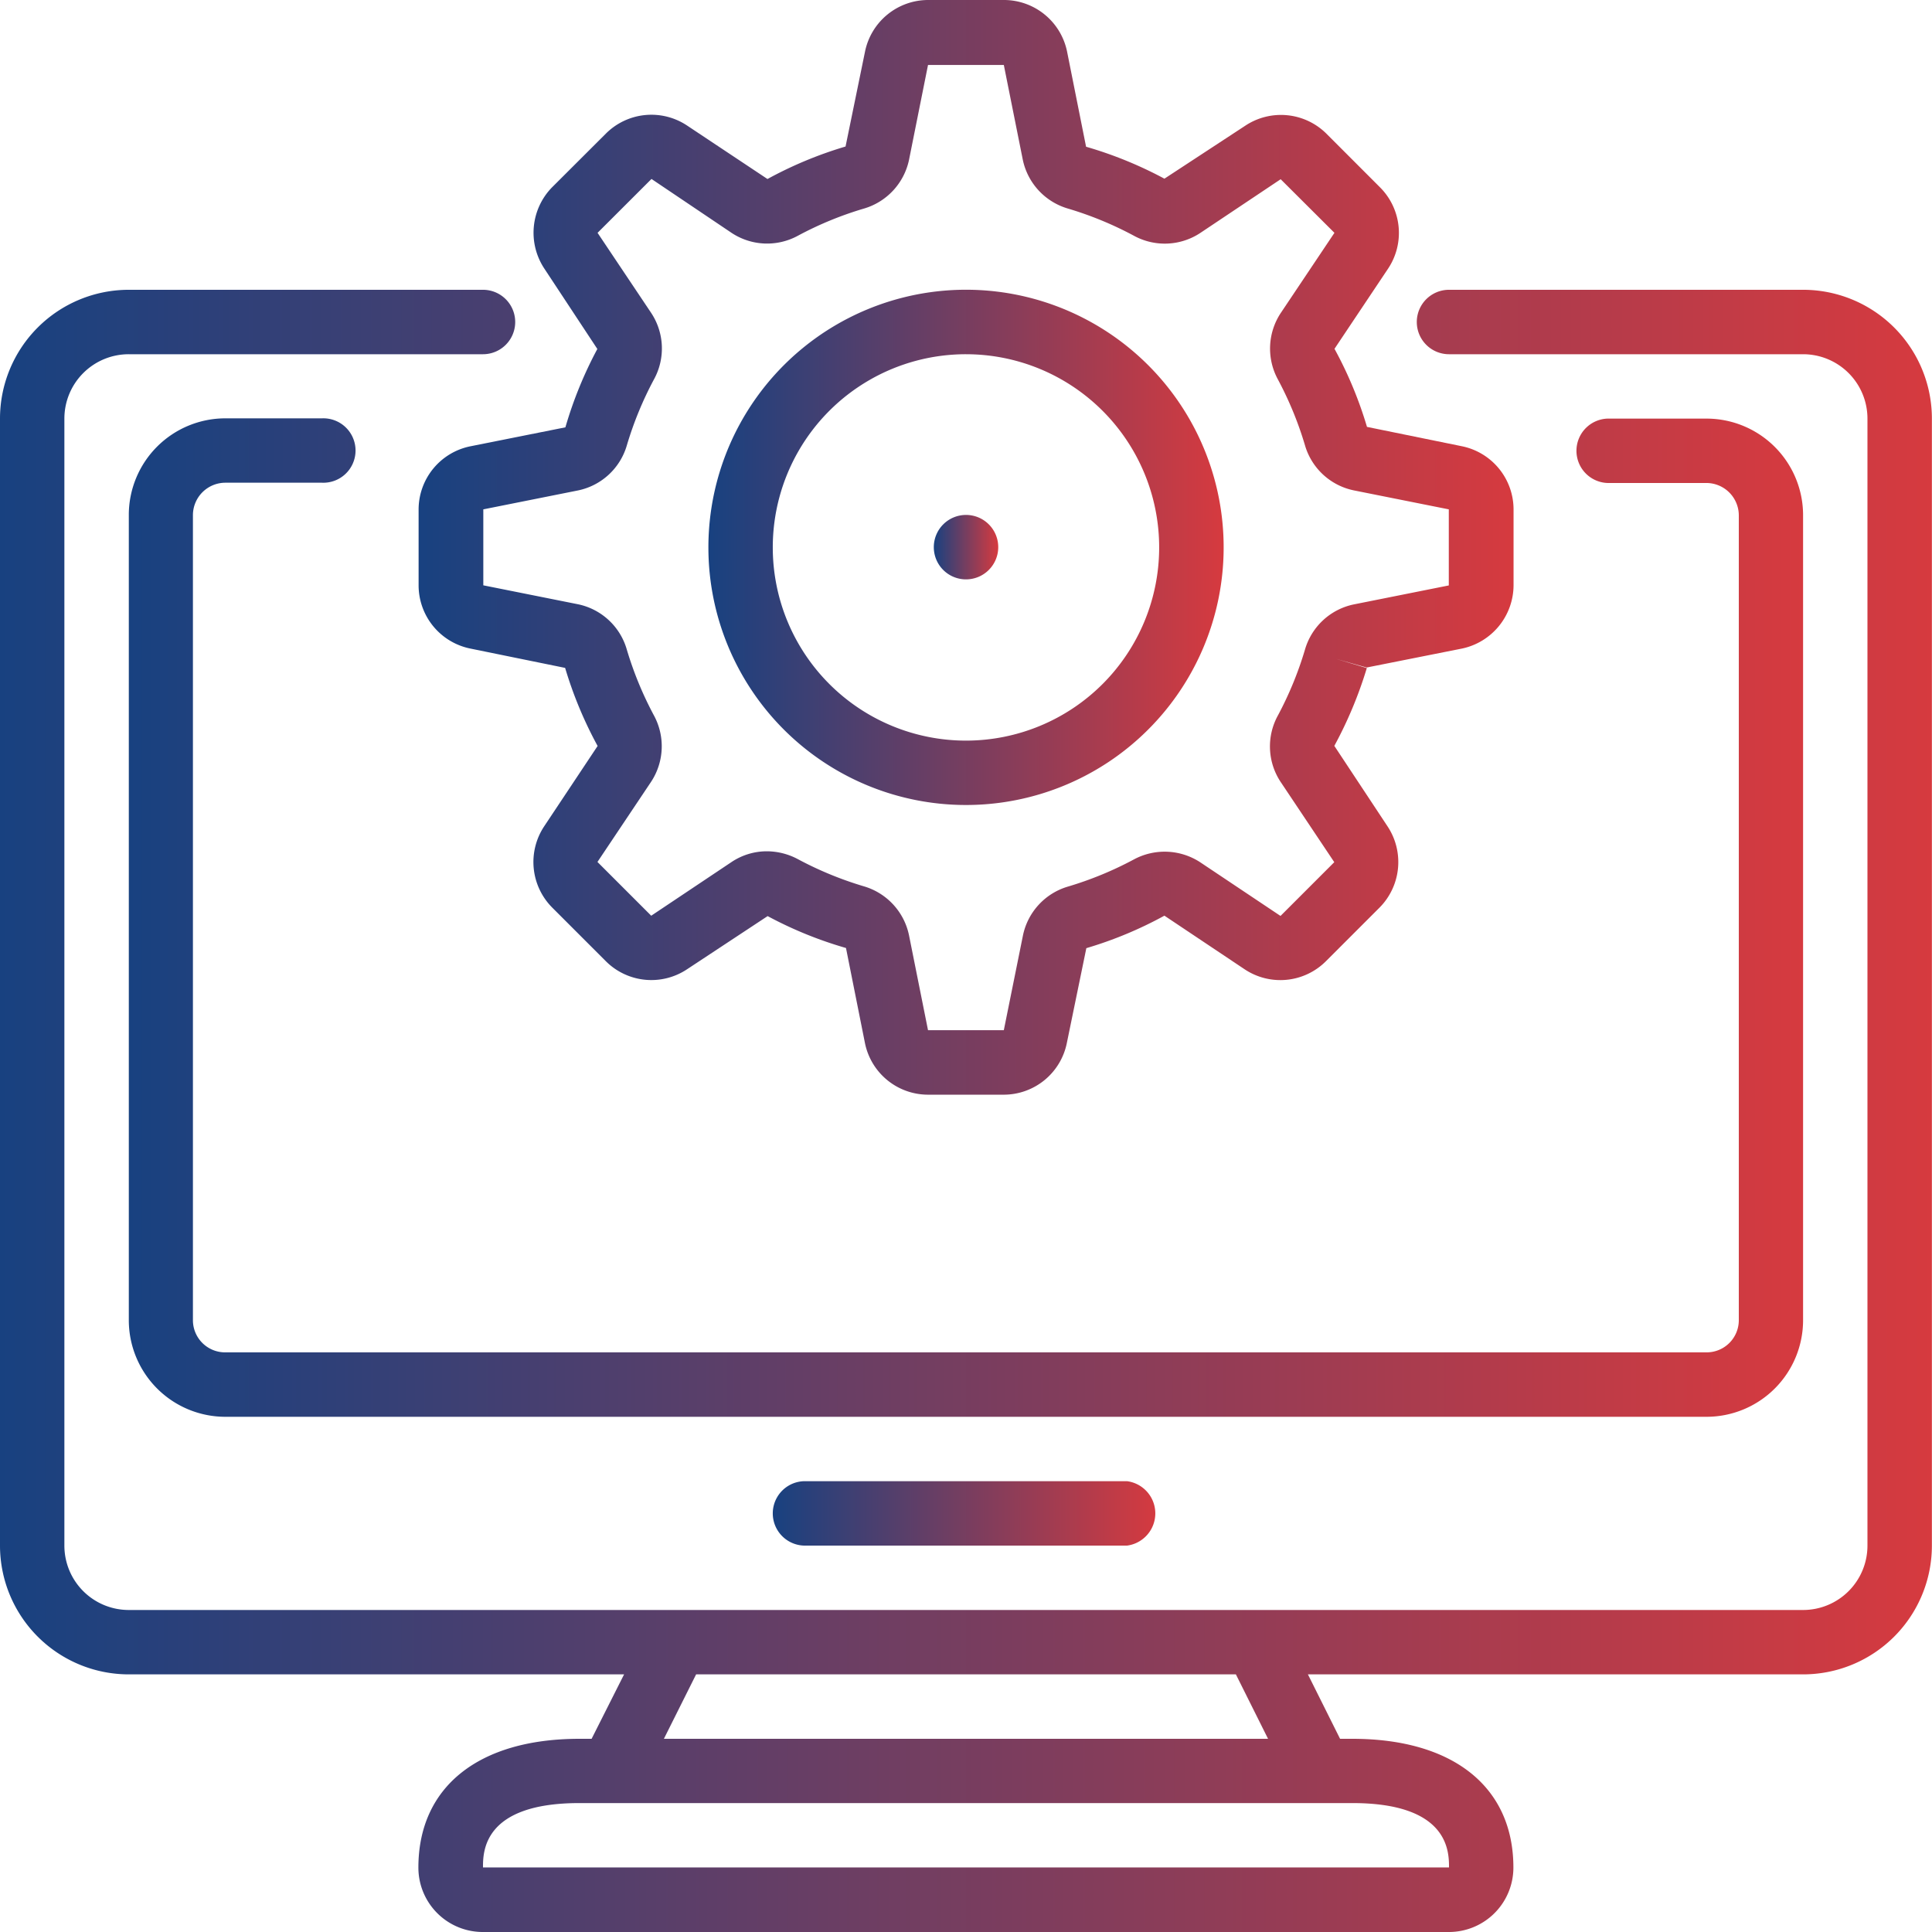
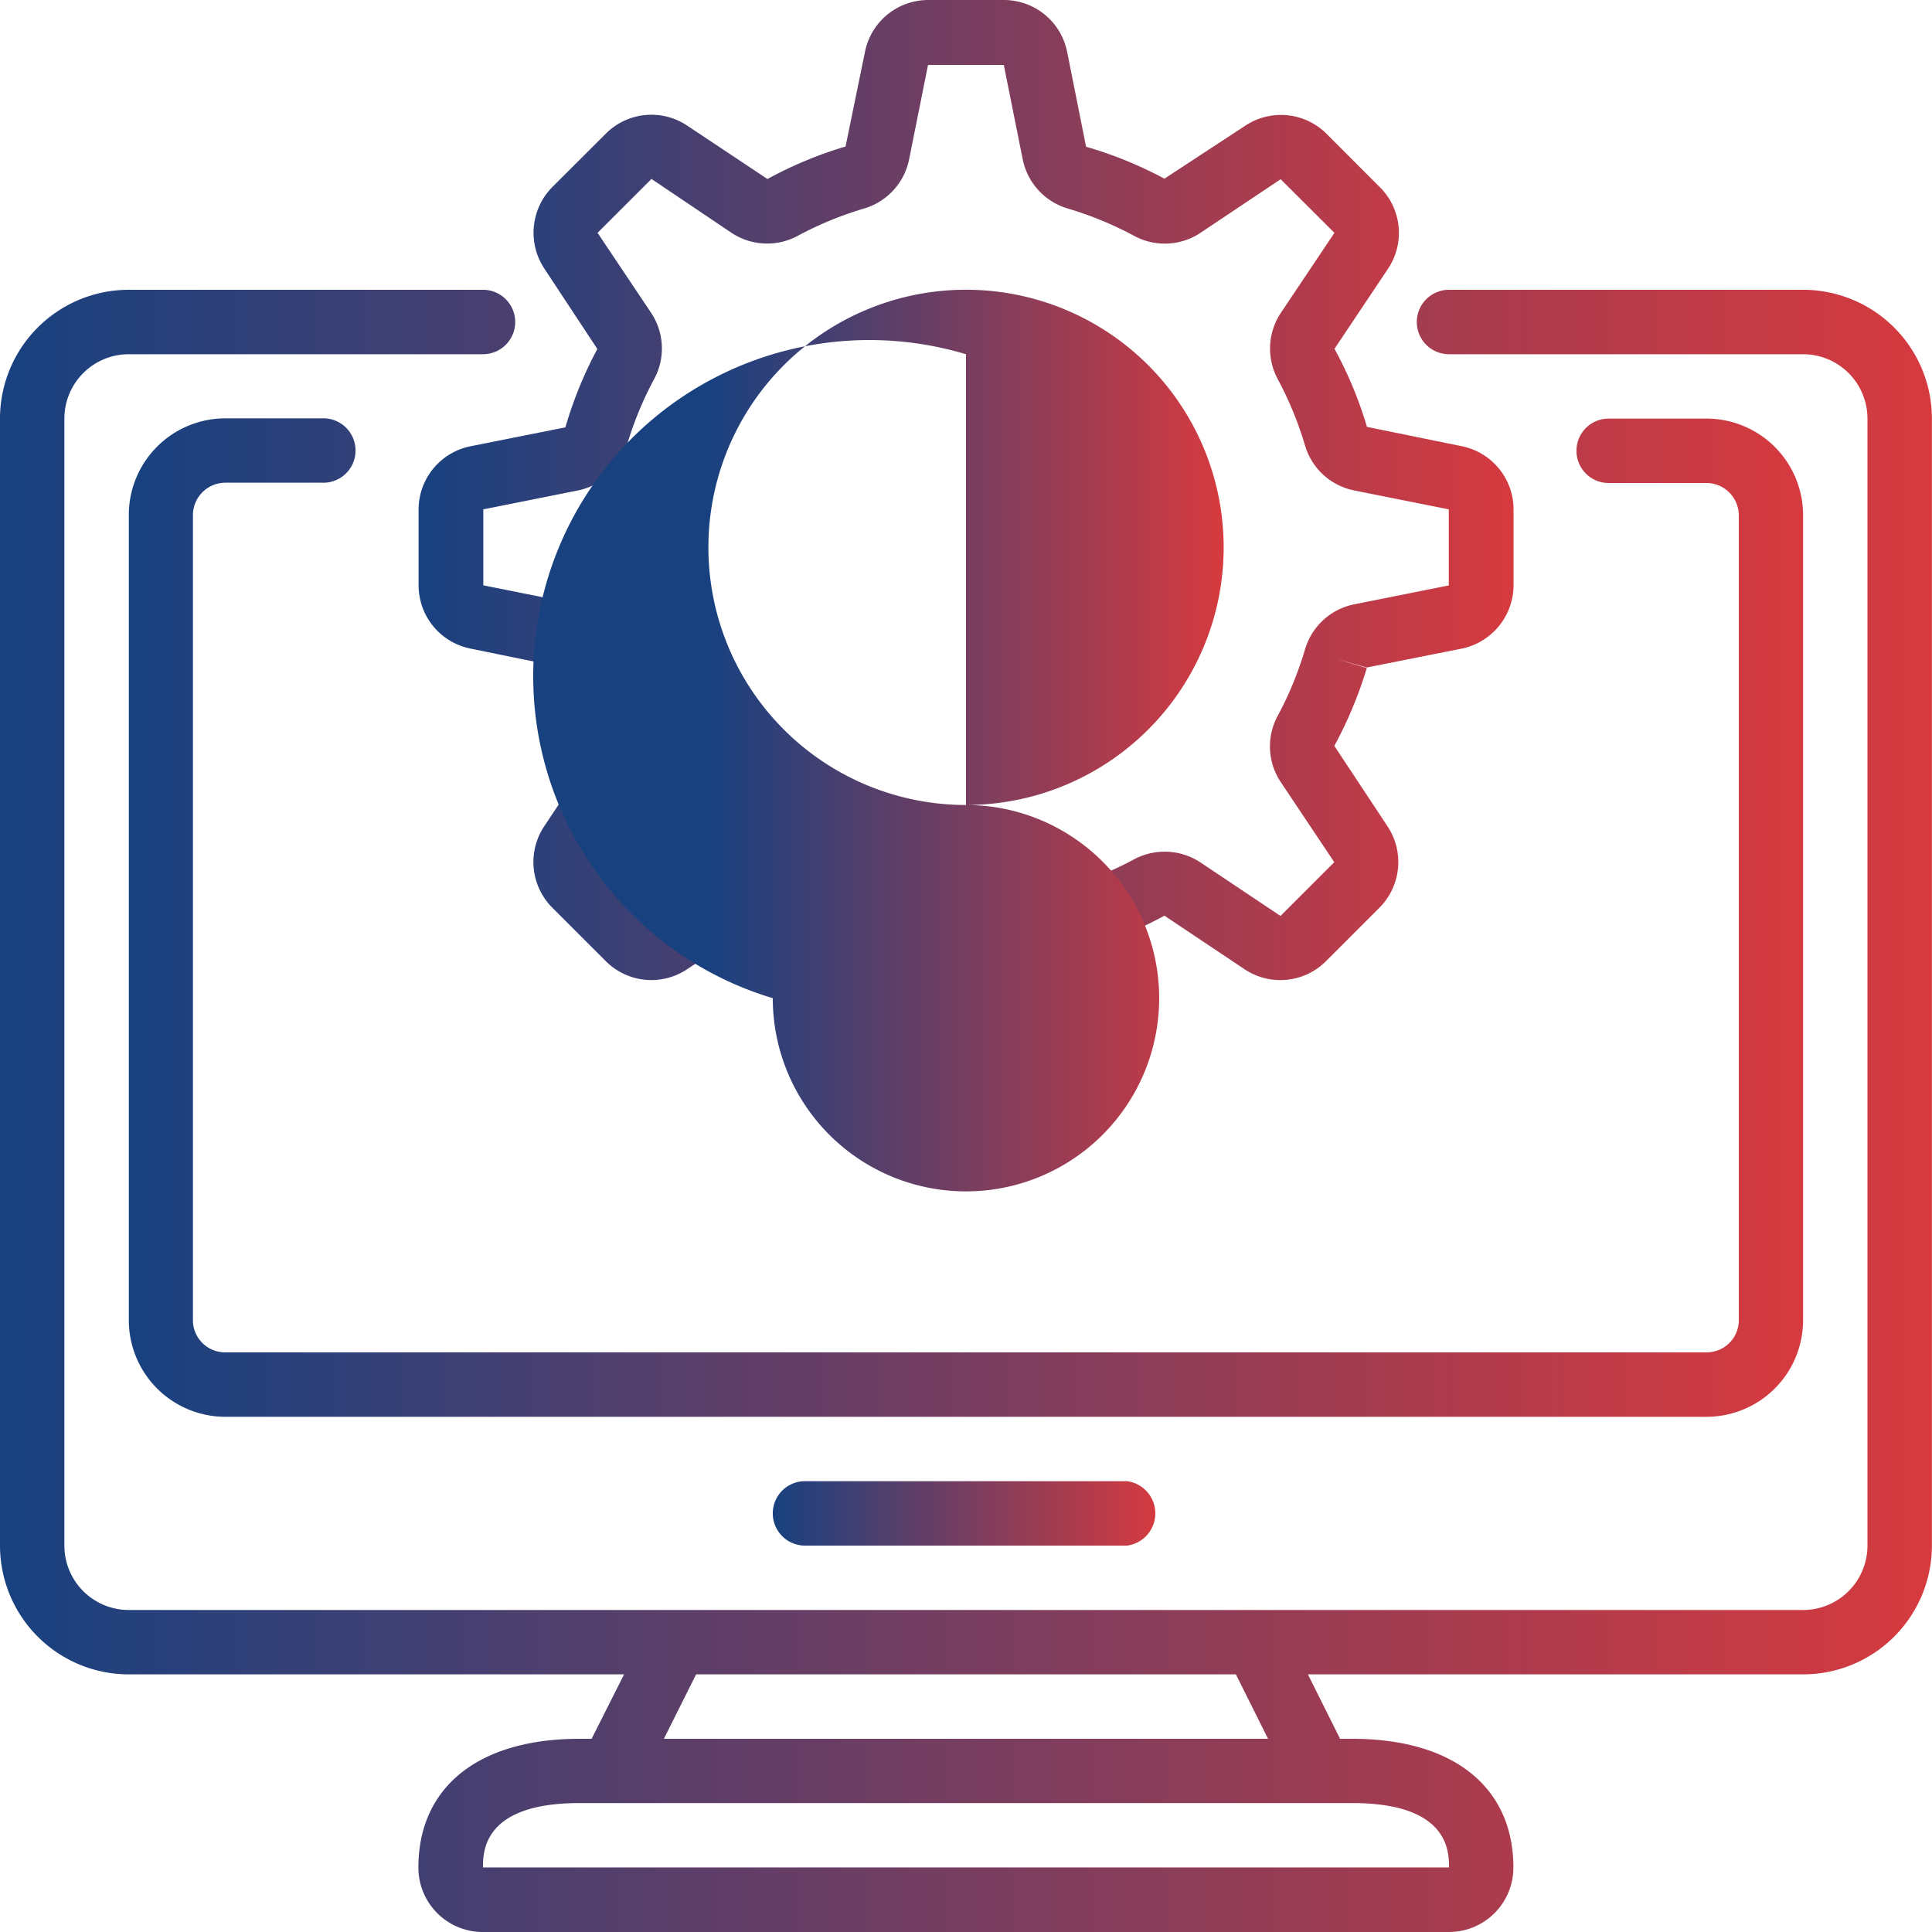
<svg xmlns="http://www.w3.org/2000/svg" xmlns:xlink="http://www.w3.org/1999/xlink" viewBox="0 0 356.81 356.81">
  <defs>
    <style>.cls-1{fill:url(#linear-gradient);}.cls-2{fill:url(#linear-gradient-2);}.cls-3{fill:url(#linear-gradient-3);}.cls-4{fill:url(#linear-gradient-4);}.cls-5{fill:url(#linear-gradient-5);}.cls-6{fill:url(#linear-gradient-6);}</style>
    <linearGradient id="linear-gradient" y1="205.16" x2="356.81" y2="205.16" gradientUnits="userSpaceOnUse">
      <stop offset="0" stop-color="#184180" />
      <stop offset="1" stop-color="#d63a3f" />
    </linearGradient>
    <linearGradient id="linear-gradient-2" x1="23.79" y1="169.48" x2="333.02" y2="169.48" xlink:href="#linear-gradient" />
    <linearGradient id="linear-gradient-3" x1="142.72" y1="279.5" x2="214.08" y2="279.5" xlink:href="#linear-gradient" />
    <linearGradient id="linear-gradient-4" x1="77.31" y1="101.1" x2="279.5" y2="101.1" xlink:href="#linear-gradient" />
    <linearGradient id="linear-gradient-5" x1="130.83" y1="101.1" x2="225.98" y2="101.1" xlink:href="#linear-gradient" />
    <linearGradient id="linear-gradient-6" x1="172.46" y1="101.1" x2="184.35" y2="101.1" xlink:href="#linear-gradient" />
  </defs>
  <title>764 [Converted]</title>
  <g id="Layer_3" data-name="Layer 3">
    <path class="cls-1" d="M333,53.52H267.61a5.95,5.95,0,1,0,0,11.9H333a11.89,11.89,0,0,1,11.89,11.89V285.45A11.89,11.89,0,0,1,333,297.34H23.79a11.89,11.89,0,0,1-11.9-11.89V77.31a11.89,11.89,0,0,1,11.9-11.89H89.2a5.95,5.95,0,1,0,0-11.9H23.79A23.79,23.79,0,0,0,0,77.31V285.45a23.79,23.79,0,0,0,23.79,23.78h91.47l-6,11.9H107c-18.62,0-29.73,8.89-29.73,23.78a11.89,11.89,0,0,0,11.89,11.9H267.61a11.9,11.9,0,0,0,11.89-11.9c0-14.89-11.12-23.78-29.74-23.78h-2.27l-5.94-11.9H333a23.79,23.79,0,0,0,23.79-23.78V77.31A23.79,23.79,0,0,0,333,53.52ZM128.56,309.23h99.69l5.94,11.9H122.61ZM249.76,333c17.85,0,17.85,9,17.85,11.89H89.2C89.2,342,89.2,333,107,333Z" />
    <path class="cls-2" d="M315.18,249.76H41.63a5.94,5.94,0,0,1-6-5.94V95.15a6,6,0,0,1,6-6H59.47a5.95,5.95,0,1,0,0-11.89H41.63A17.84,17.84,0,0,0,23.79,95.15V243.82a17.84,17.84,0,0,0,17.84,17.84H315.18A17.84,17.84,0,0,0,333,243.82V95.15a17.84,17.84,0,0,0-17.84-17.84H297.34a5.95,5.95,0,1,0,0,11.89h17.84a6,6,0,0,1,5.95,6V243.82A5.94,5.94,0,0,1,315.18,249.76Z" />
    <path class="cls-3" d="M148.67,273.55a5.95,5.95,0,0,0,0,11.9h59.47a6,6,0,0,0,0-11.9Z" />
    <path class="cls-4" d="M110.32,64.45a74.62,74.62,0,0,0-5.9,14.47l-17.53,3.5a11.92,11.92,0,0,0-9.58,11.65v14.05a11.92,11.92,0,0,0,9.56,11.66l17.5,3.57a74.54,74.54,0,0,0,6,14.42l-9.87,14.84a11.93,11.93,0,0,0,1.48,15l9.92,9.92a11.89,11.89,0,0,0,15,1.47l14.87-9.81a73.35,73.35,0,0,0,14.47,5.89l3.5,17.54a11.89,11.89,0,0,0,11.63,9.55h14a11.89,11.89,0,0,0,11.66-9.55l3.6-17.51a73.1,73.1,0,0,0,14.42-6l14.81,9.9a11.9,11.9,0,0,0,15-1.47l9.92-9.92a11.94,11.94,0,0,0,1.48-15l-9.83-14.87a76.65,76.65,0,0,0,6-14.37l-5.7-1.7,5.67,1.6L270,119.78a12,12,0,0,0,9.53-11.66V94.07a11.92,11.92,0,0,0-9.56-11.66l-17.51-3.57a73.88,73.88,0,0,0-6-14.42l9.9-14.81a11.9,11.9,0,0,0-1.48-15l-9.92-9.93a11.91,11.91,0,0,0-15-1.45L215.05,33a74,74,0,0,0-14.47-5.9l-3.5-17.53A11.91,11.91,0,0,0,185.42,0h-14a11.91,11.91,0,0,0-11.67,9.56l-3.59,17.5a73.7,73.7,0,0,0-14.42,6L126.9,23.19a11.89,11.89,0,0,0-15,1.48l-9.94,9.92a12,12,0,0,0-1.44,15Zm10-31.4L135.1,43a11.89,11.89,0,0,0,12.27.53,64.36,64.36,0,0,1,12.15-5,11.94,11.94,0,0,0,8.36-9l3.51-17.53h14l3.51,17.53a11.94,11.94,0,0,0,8.37,9,64.8,64.8,0,0,1,12.13,5A11.89,11.89,0,0,0,221.71,43l14.81-9.9L246.45,43,236.54,57.8A11.92,11.92,0,0,0,236,70.06a65,65,0,0,1,5,12.15,11.89,11.89,0,0,0,9.05,8.36l17.52,3.5v14.05l-17.52,3.5A11.89,11.89,0,0,0,241,120a65,65,0,0,1-5,12.15,11.87,11.87,0,0,0,.52,12.27l9.9,14.81-9.93,9.93-14.81-9.9a12,12,0,0,0-12.28-.53,65,65,0,0,1-12.14,5,11.92,11.92,0,0,0-8.33,9l-3.54,17.53h-14l-3.51-17.53a11.94,11.94,0,0,0-8.37-9.05,65.17,65.17,0,0,1-12.14-5,12.24,12.24,0,0,0-5.75-1.46,11.72,11.72,0,0,0-6.54,2l-14.81,9.9-9.93-9.93,9.91-14.81a11.94,11.94,0,0,0,.51-12.27,65,65,0,0,1-5-12.15,11.89,11.89,0,0,0-9-8.36l-17.5-3.5V94.07l17.52-3.5a11.89,11.89,0,0,0,9-8.36,65,65,0,0,1,5-12.15,11.87,11.87,0,0,0-.52-12.27L110.36,43Z" />
-     <path class="cls-5" d="M178.4,148.67a47.58,47.58,0,1,0-47.57-47.57A47.57,47.57,0,0,0,178.4,148.67Zm0-83.25a35.68,35.68,0,1,1-35.68,35.68A35.67,35.67,0,0,1,178.4,65.42Z" />
-     <path class="cls-6" d="M178.4,107a5.95,5.95,0,1,0-5.94-5.94A5.94,5.94,0,0,0,178.4,107Z" />
+     <path class="cls-5" d="M178.4,148.67a47.58,47.58,0,1,0-47.57-47.57A47.57,47.57,0,0,0,178.4,148.67Za35.68,35.68,0,1,1-35.68,35.68A35.67,35.67,0,0,1,178.4,65.42Z" />
  </g>
</svg>